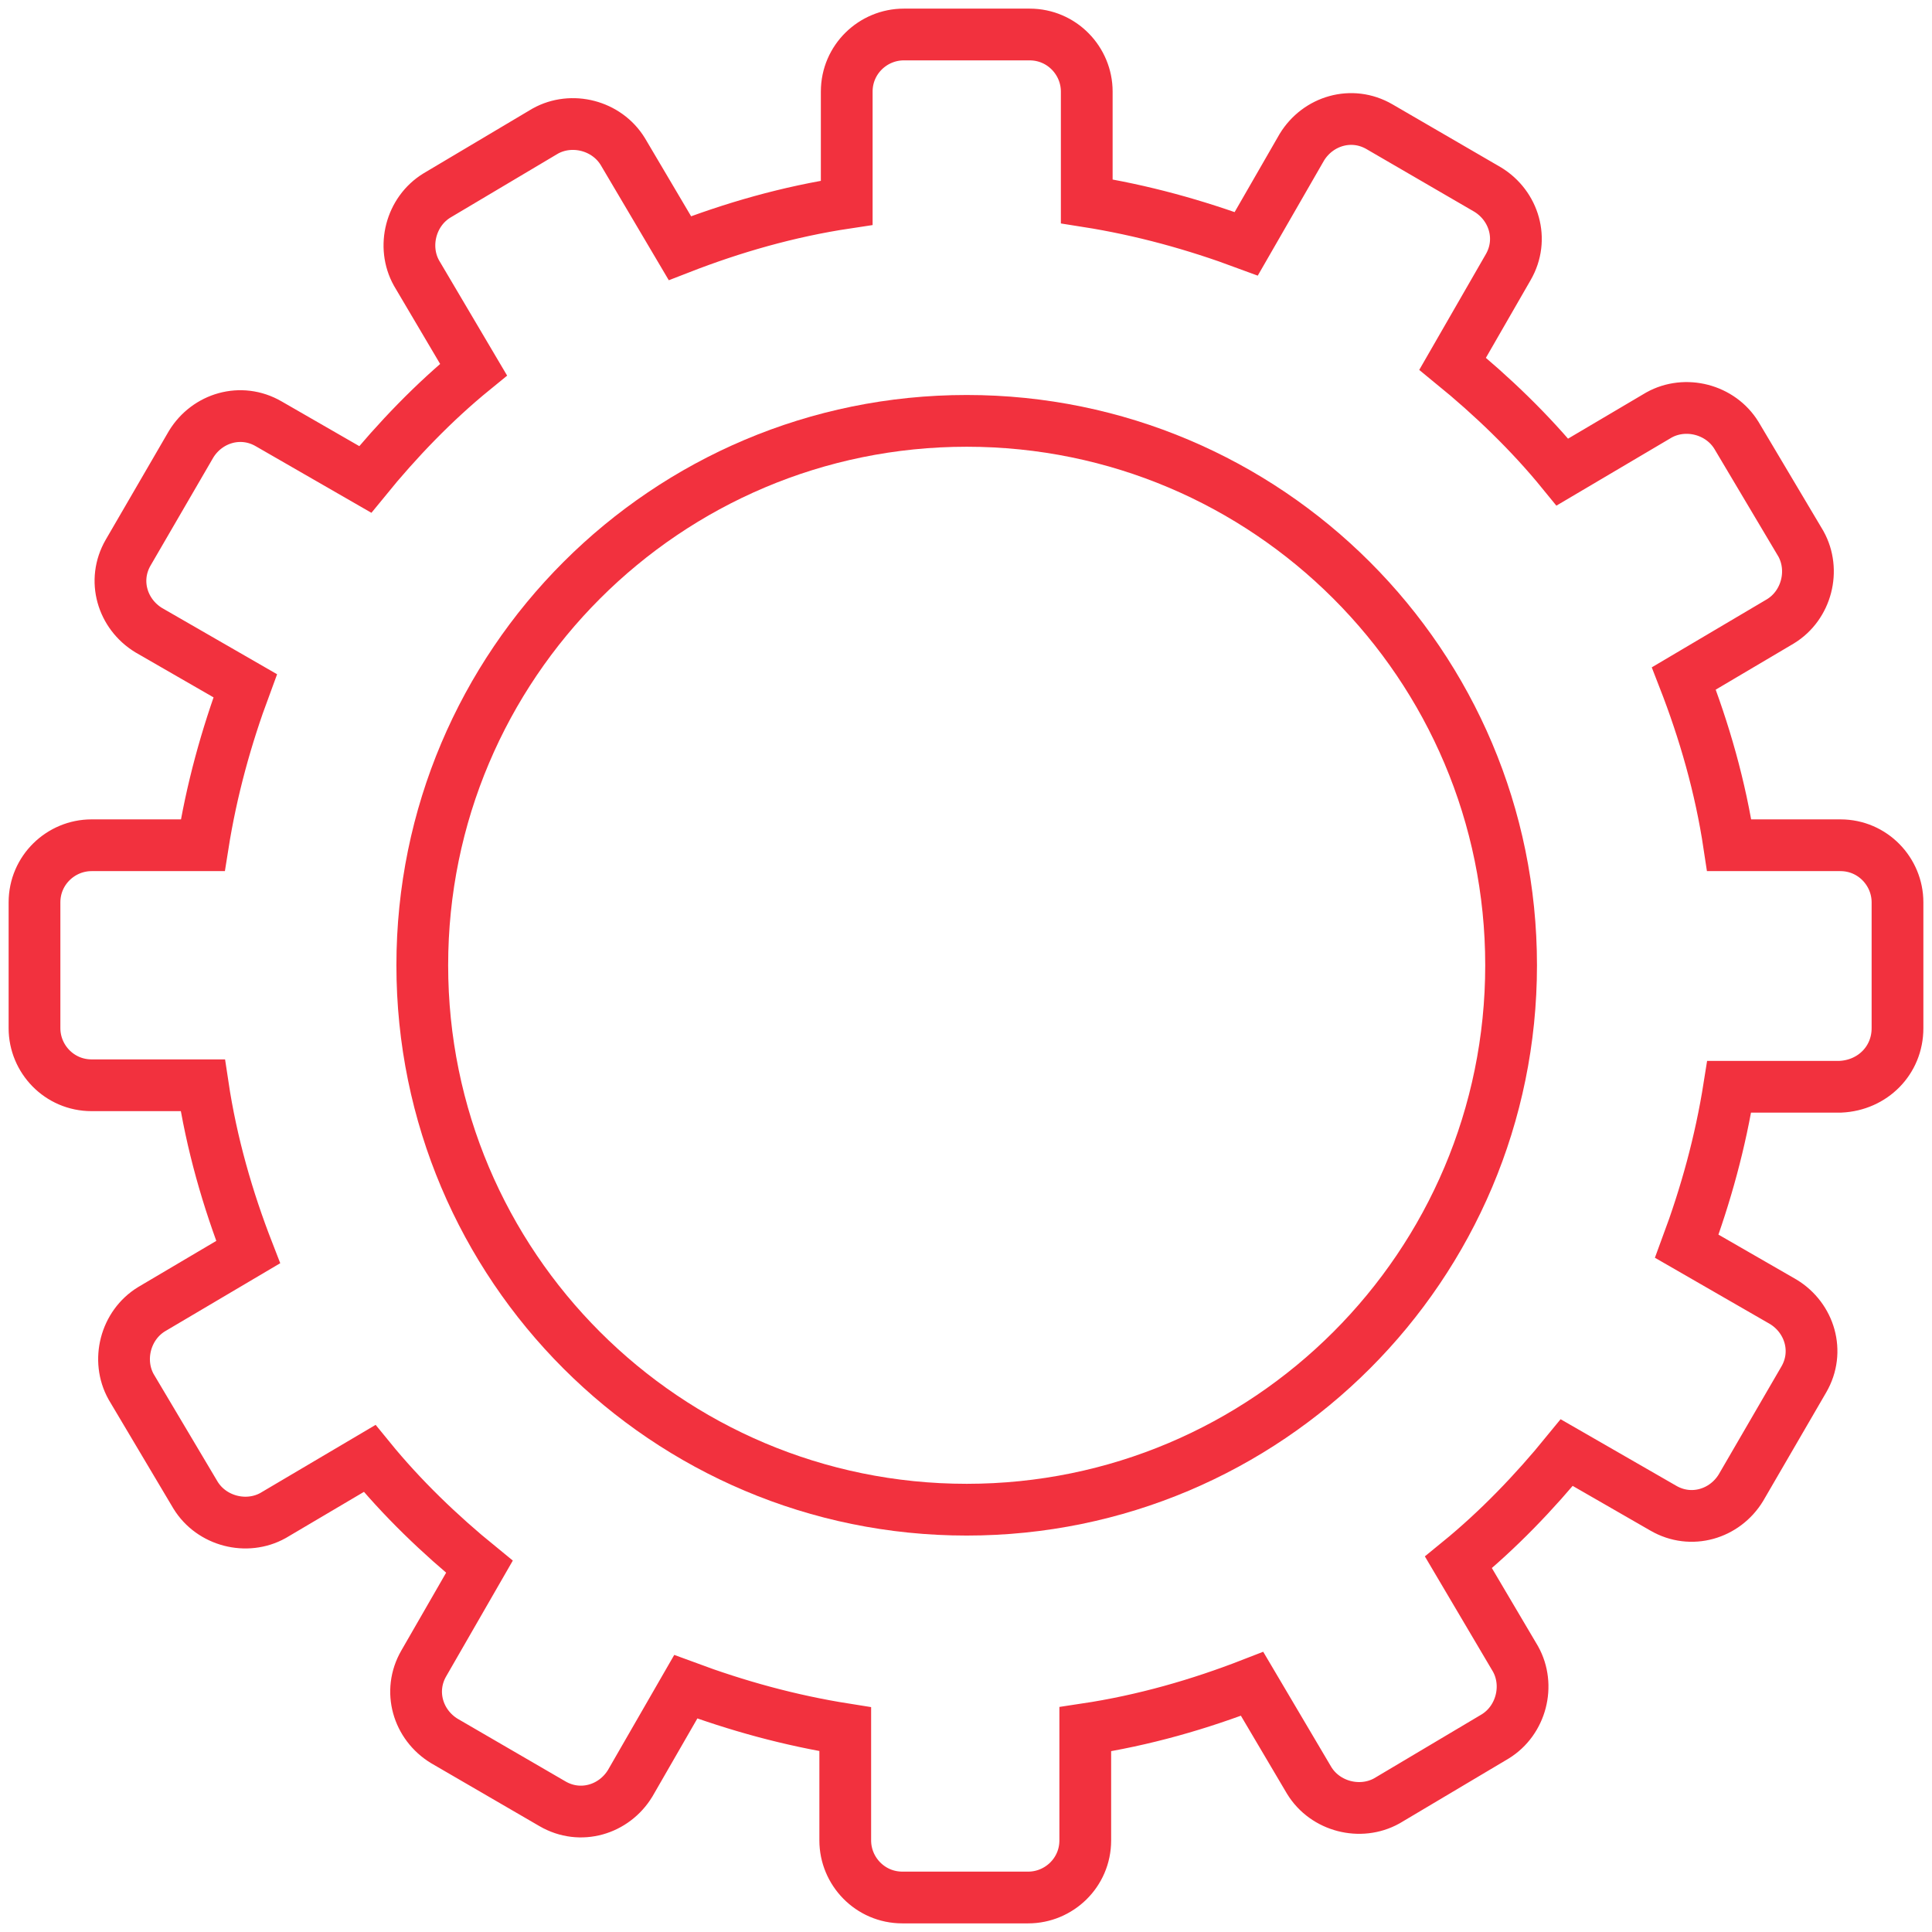
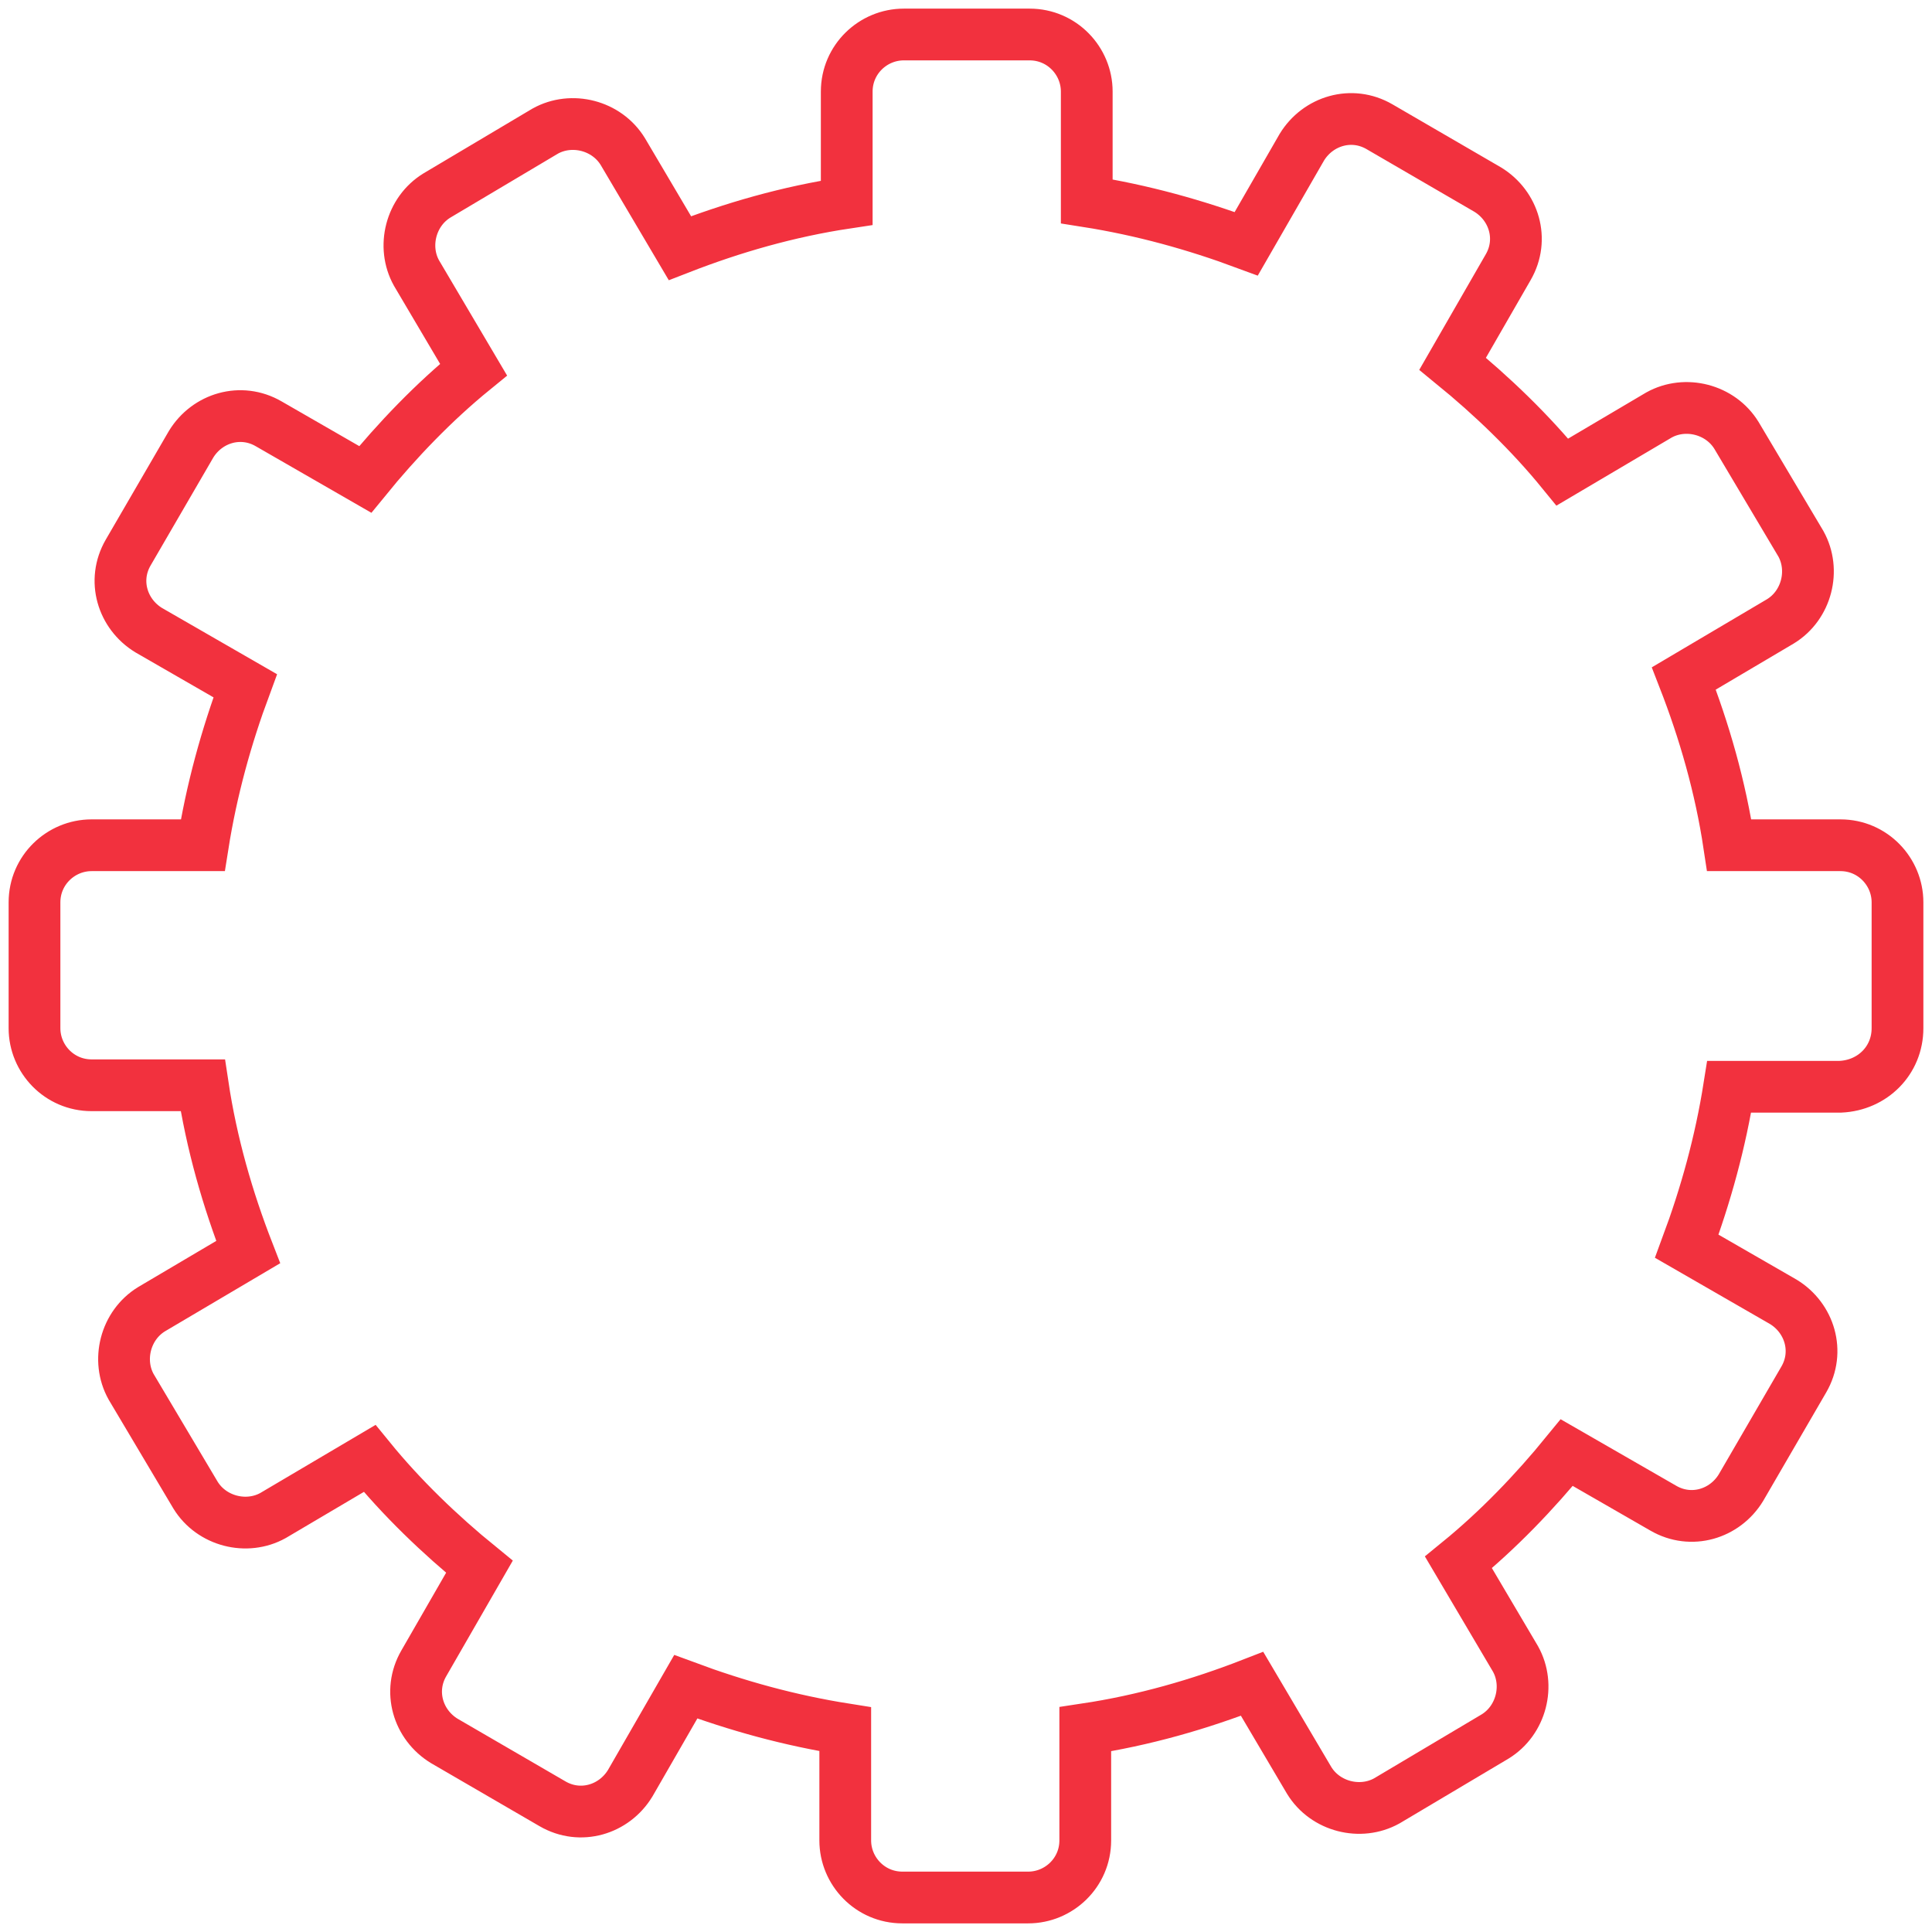
<svg xmlns="http://www.w3.org/2000/svg" width="56" height="56" viewBox="0 0 56 56" fill="none">
-   <path d="M28.02 43.759C36.735 43.759 43.8 36.694 43.8 27.979C43.8 19.264 36.735 12.199 28.02 12.199C19.305 12.199 12.24 19.264 12.24 27.979C12.24 36.694 19.305 43.759 28.02 43.759Z" stroke="#F2313E" stroke-width="1.5" stroke-miterlimit="10" />
  <path d="M55 29.803V26.155C55 25.264 54.279 24.5 53.346 24.5H50.122C49.867 22.804 49.401 21.192 48.807 19.665L51.606 18.01C52.37 17.544 52.624 16.526 52.2 15.762L50.334 12.623C49.867 11.859 48.849 11.605 48.086 12.029L45.286 13.683C44.353 12.538 43.25 11.478 42.105 10.544L43.716 7.745C44.183 6.939 43.886 5.963 43.123 5.496L39.983 3.672C39.178 3.206 38.202 3.503 37.735 4.266L36.123 7.066C34.639 6.515 33.111 6.09 31.5 5.836V2.654C31.5 1.764 30.779 1 29.845 1H26.197C25.306 1 24.543 1.721 24.543 2.654V5.878C22.846 6.133 21.234 6.599 19.707 7.193L18.053 4.394C17.586 3.63 16.568 3.375 15.804 3.8L12.665 5.666C11.902 6.133 11.647 7.151 12.072 7.914L13.726 10.714C12.581 11.647 11.52 12.75 10.587 13.896L7.787 12.284C6.981 11.817 6.005 12.114 5.539 12.877L3.715 16.017C3.248 16.823 3.545 17.798 4.309 18.265L7.108 19.877C6.557 21.361 6.133 22.889 5.878 24.5H2.654C1.764 24.5 1 25.221 1 26.155V29.803C1 30.694 1.721 31.457 2.654 31.457H5.878C6.133 33.154 6.599 34.766 7.193 36.293L4.394 37.947C3.63 38.414 3.375 39.432 3.8 40.196L5.666 43.335C6.133 44.098 7.151 44.353 7.914 43.928L10.714 42.274C11.647 43.419 12.75 44.48 13.896 45.413L12.284 48.213C11.817 49.019 12.114 49.995 12.877 50.461L16.017 52.285C16.823 52.752 17.798 52.455 18.265 51.691L19.877 48.892C21.361 49.443 22.889 49.867 24.5 50.122V53.346C24.5 54.236 25.221 55 26.155 55H29.803C30.694 55 31.457 54.279 31.457 53.346V50.122C33.154 49.867 34.766 49.401 36.293 48.807L37.947 51.606C38.414 52.37 39.432 52.624 40.196 52.2L43.335 50.334C44.098 49.867 44.353 48.849 43.928 48.086L42.274 45.286C43.419 44.353 44.48 43.25 45.413 42.105L48.213 43.716C49.019 44.183 49.995 43.886 50.461 43.123L52.285 39.983C52.752 39.178 52.455 38.202 51.691 37.735L48.892 36.123C49.443 34.639 49.867 33.111 50.122 31.5H53.346C54.279 31.457 55 30.736 55 29.803Z" stroke="#F2313E" stroke-width="1.5" stroke-miterlimit="10" />
</svg>